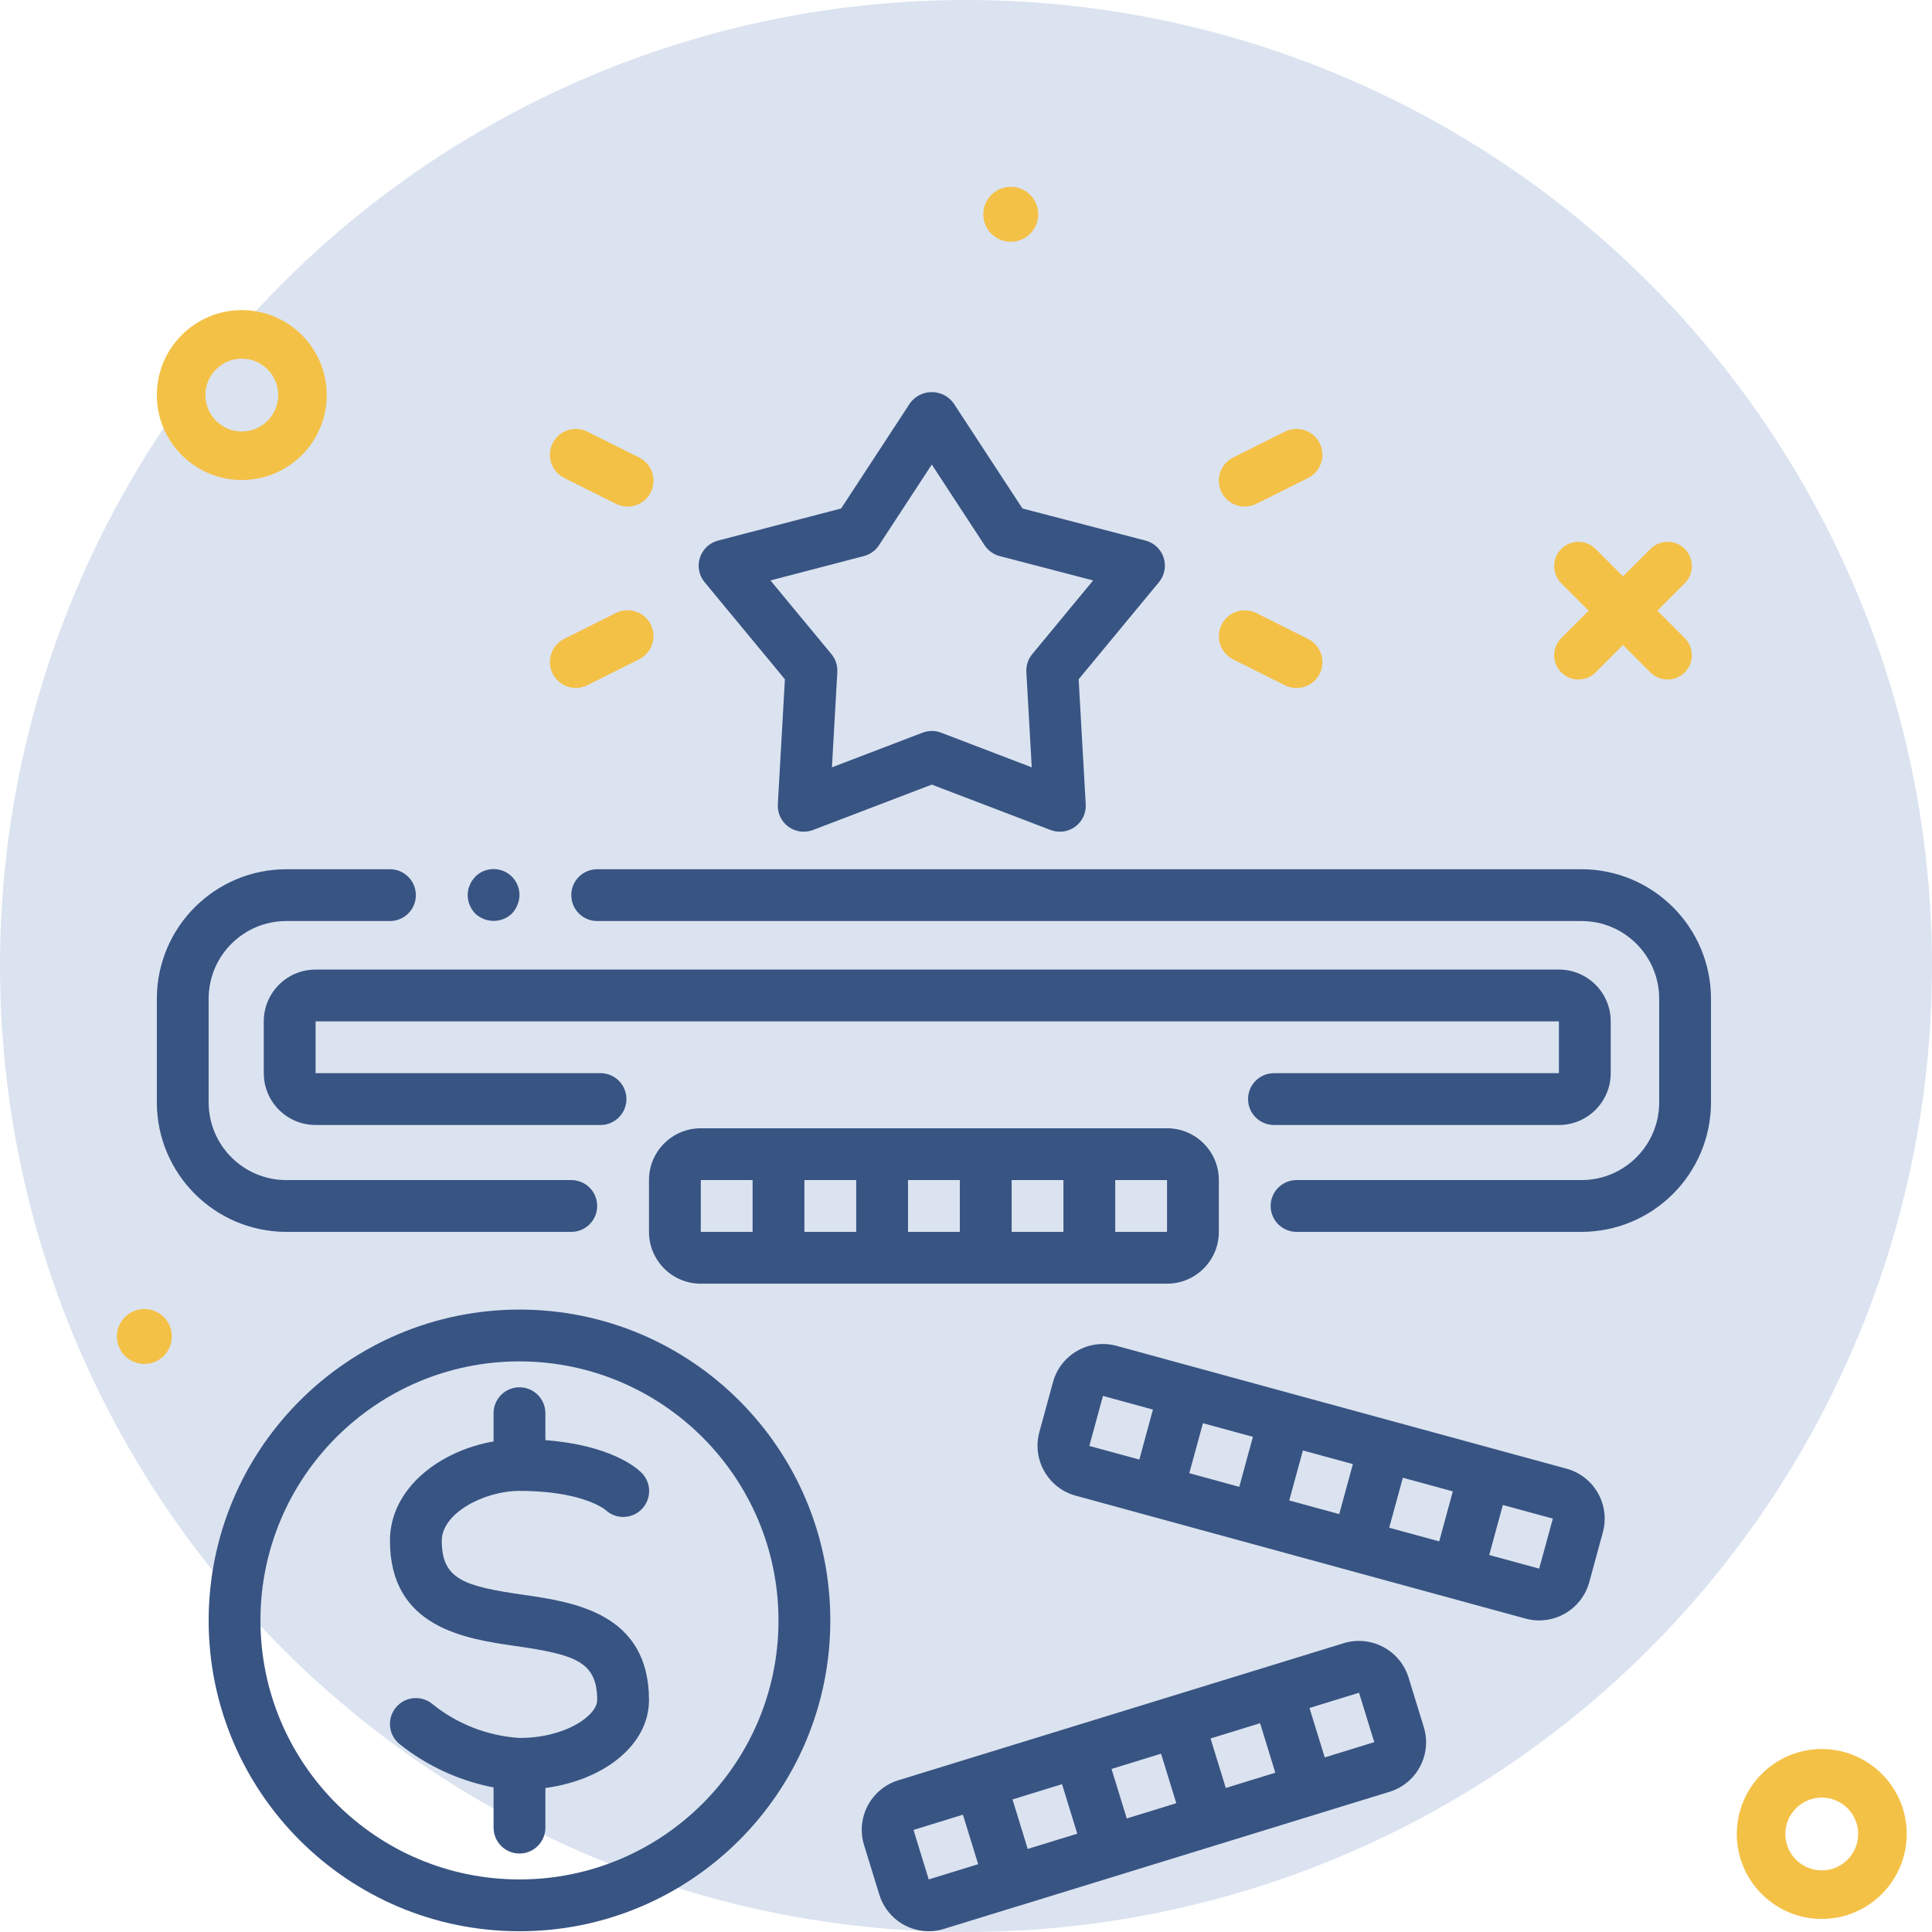
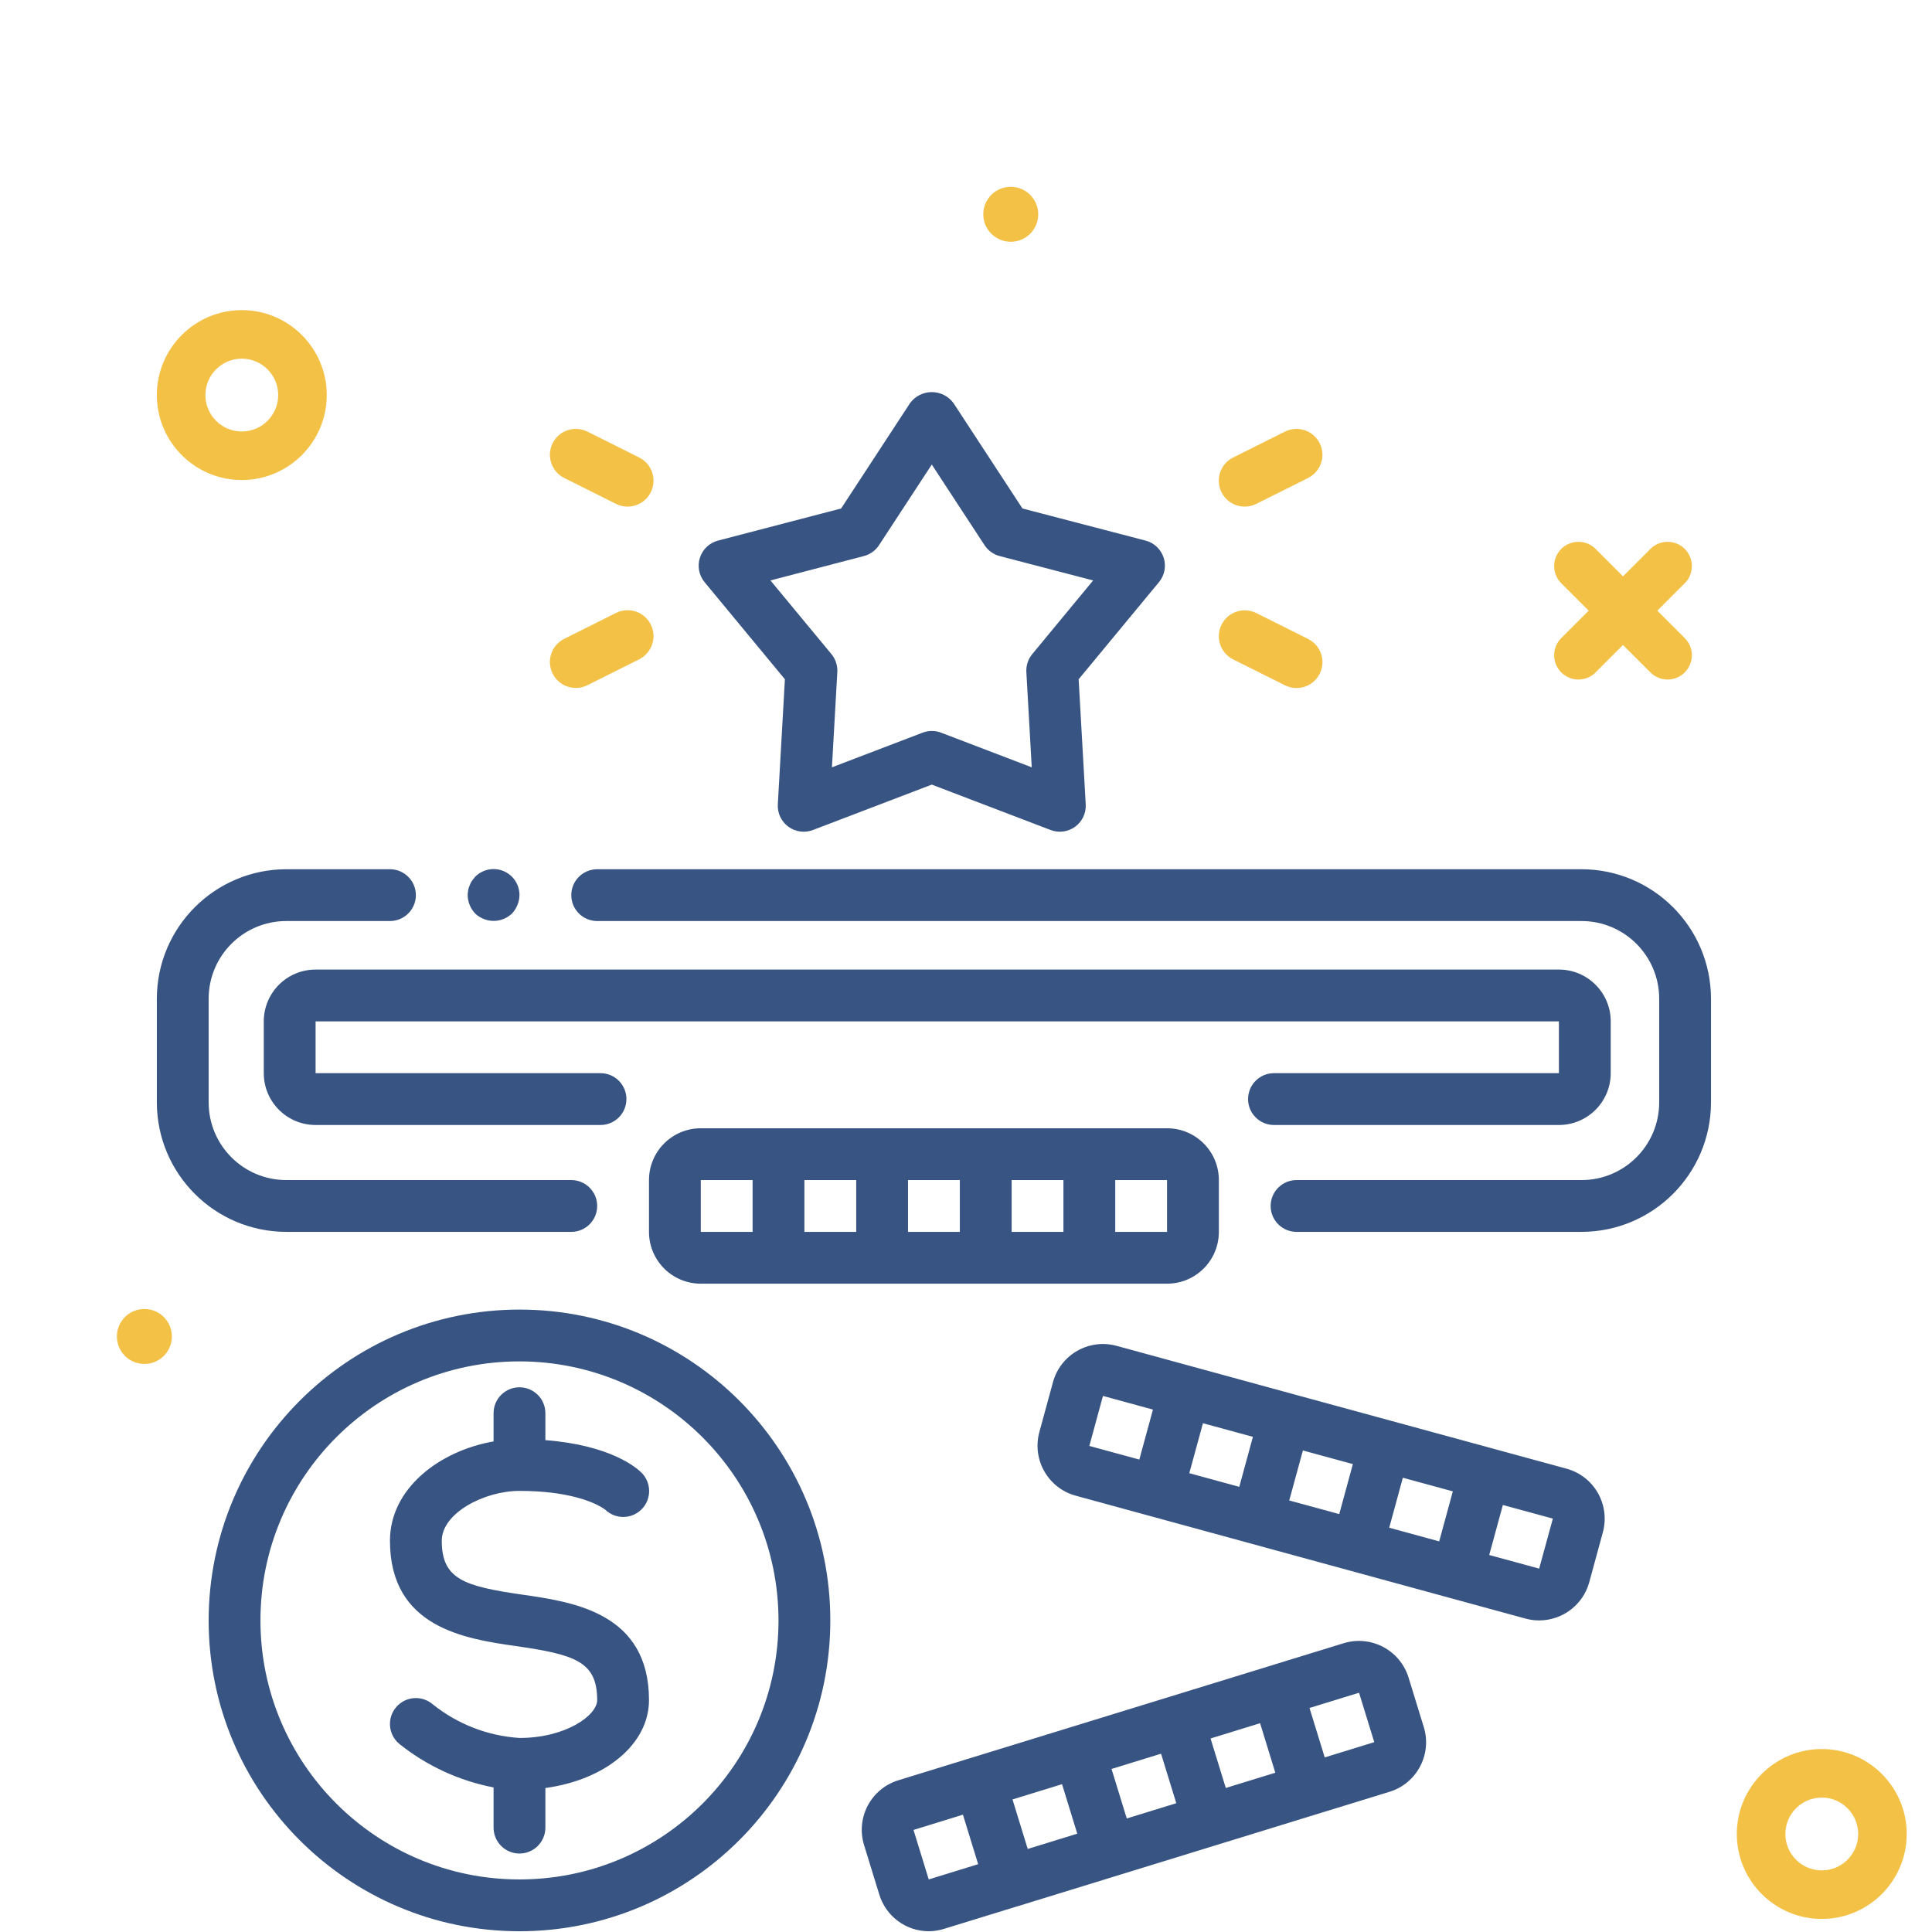
<svg xmlns="http://www.w3.org/2000/svg" width="271px" height="271px" viewBox="0 0 271 271" version="1.1">
  <title>Group 2</title>
  <g id="Real-Money-Slots" stroke="none" stroke-width="1" fill="none" fill-rule="evenodd">
    <g id="Real-Money-Slots-page---Approved" transform="translate(-1069, -3236)">
      <g id="Group-2" transform="translate(1069, 3236)">
-         <circle id="Oval" fill="#DBE3F0" cx="135.5" cy="135.5" r="135.5" />
        <path d="M188.487,230.488 C192.319,229.32 196.374,231.464 197.57,235.288 L197.57,235.288 L199.71,242.245 C200.283,244.088 200.096,246.082 199.19,247.785 C198.29,249.495 196.745,250.774 194.895,251.336 L194.895,251.336 L184.482,254.539 L170.603,258.812 L142.815,267.366 L142.797,267.366 L132.399,270.566 C131.702,270.782 130.977,270.894 130.248,270.894 C127.065,270.875 124.266,268.79 123.338,265.746 L123.338,265.746 L121.2,258.802 C120.633,256.959 120.821,254.968 121.723,253.265 C122.624,251.56 124.166,250.286 126.007,249.719 L126.007,249.719 L136.414,246.514 L164.179,237.969 Z M72.866,183.693 C96.946,183.693 116.467,203.214 116.467,227.294 C116.467,251.372 96.946,270.894 72.866,270.894 C48.788,270.894 29.267,251.372 29.267,227.294 C29.293,203.224 48.798,183.72 72.866,183.693 Z M135.07,254.544 L128.138,256.683 L130.273,263.627 L137.205,261.486 L135.07,254.544 Z M72.866,190.96 C52.801,190.96 36.533,207.228 36.533,227.294 C36.533,247.359 52.801,263.627 72.866,263.627 C92.932,263.627 109.2,247.359 109.2,227.294 C109.179,207.236 92.924,190.983 72.866,190.96 Z M72.866,194.594 C74.873,194.594 76.5,196.221 76.5,198.226 L76.5,198.226 L76.5,202.008 C85.609,202.707 89.272,205.86 89.969,206.559 C91.391,207.958 91.417,210.243 90.029,211.677 C88.64,213.109 86.355,213.154 84.911,211.776 C84.872,211.745 84.729,211.633 84.466,211.472 L84.311,211.38 C83.026,210.635 79.592,209.127 72.866,209.127 C67.929,209.127 61.967,212.241 61.967,216.114 C61.967,221.538 65.099,222.501 73.386,223.697 C80.414,224.71 91.033,226.243 91.033,238.473 C91.033,244.661 84.889,249.668 76.5,250.802 L76.5,250.802 L76.5,256.36 C76.5,258.366 74.873,259.993 72.866,259.993 C70.86,259.993 69.233,258.366 69.233,256.36 L69.233,256.36 L69.233,250.722 C64.379,249.784 59.826,247.677 55.971,244.582 C54.446,243.276 54.268,240.982 55.572,239.457 C56.876,237.934 59.169,237.754 60.695,239.058 C64.171,241.847 68.42,243.496 72.866,243.782 C79.407,243.782 83.767,240.588 83.767,238.473 C83.767,233.049 80.635,232.086 72.347,230.89 C65.32,229.877 54.7,228.344 54.7,216.114 C54.7,208.759 61.687,203.502 69.233,202.188 L69.233,202.188 L69.233,198.226 C69.233,196.221 70.86,194.594 72.866,194.594 Z M148.971,250.266 L142.024,252.407 L144.159,259.351 L151.107,257.21 L148.971,250.266 Z M162.86,245.99 L155.913,248.131 L158.05,255.075 L164.998,252.934 L162.86,245.99 Z M176.752,241.714 L169.804,243.855 L171.94,250.797 L178.887,248.658 L176.752,241.714 Z M190.631,237.438 L183.684,239.579 L185.819,246.511 L192.767,244.37 L190.631,237.438 Z M147.702,193.867 C148.763,190 152.758,187.723 156.627,188.781 L156.627,188.781 L181.166,195.487 L219.719,206.005 C221.58,206.509 223.165,207.732 224.125,209.405 C225.083,211.076 225.339,213.062 224.835,214.922 L224.835,214.922 L222.924,221.934 C222.054,225.104 219.172,227.298 215.885,227.294 C215.243,227.294 214.604,227.209 213.986,227.04 L213.986,227.04 L189.435,220.332 L150.879,209.796 C147.01,208.734 144.735,204.741 145.791,200.872 L145.791,200.872 Z M210.806,211.103 L208.891,218.117 L215.897,220.028 L217.818,213.014 L210.806,211.103 Z M196.778,207.281 L194.864,214.293 L201.876,216.204 L203.787,209.192 L196.778,207.281 Z M182.757,203.455 L180.841,210.468 L187.855,212.379 L189.766,205.366 L182.757,203.455 Z M168.737,199.633 L166.821,206.642 L173.833,208.557 L175.745,201.544 L168.737,199.633 Z M154.711,195.806 L152.8,202.82 L159.812,204.731 L161.723,197.719 L154.711,195.806 Z M163.7,158.261 C167.714,158.261 170.967,161.514 170.967,165.528 L170.967,165.528 L170.967,172.794 C170.967,176.808 167.714,180.061 163.7,180.061 L163.7,180.061 L98.3,180.061 C94.286,180.061 91.033,176.808 91.033,172.794 L91.033,172.794 L91.033,165.528 C91.033,161.514 94.286,158.261 98.3,158.261 L98.3,158.261 Z M221.833,121.927 C231.862,121.938 239.988,130.065 240,140.094 L240,140.094 L240,154.627 C239.988,164.654 231.862,172.781 221.833,172.794 L221.833,172.794 L181.866,172.794 C179.86,172.794 178.233,171.168 178.233,169.16 C178.233,167.154 179.86,165.528 181.866,165.528 L181.866,165.528 L221.833,165.528 C227.854,165.528 232.733,160.646 232.733,154.627 L232.733,154.627 L232.733,140.094 C232.733,134.073 227.854,129.193 221.833,129.193 L221.833,129.193 L83.767,129.193 C81.761,129.193 80.134,127.567 80.134,125.561 C80.134,123.553 81.761,121.927 83.767,121.927 L83.767,121.927 Z M54.7,121.927 C56.706,121.927 58.333,123.553 58.333,125.561 C58.333,127.567 56.706,129.193 54.7,129.193 L54.7,129.193 L40.167,129.193 C34.146,129.193 29.267,134.073 29.267,140.094 L29.267,140.094 L29.267,154.627 C29.267,160.646 34.146,165.528 40.167,165.528 L40.167,165.528 L80.134,165.528 C82.14,165.528 83.767,167.154 83.767,169.16 C83.767,171.168 82.14,172.794 80.134,172.794 L80.134,172.794 L40.167,172.794 C30.138,172.781 22.012,164.654 22,154.627 L22,154.627 L22,140.094 C22.012,130.065 30.138,121.938 40.167,121.927 L40.167,121.927 Z M134.634,165.528 L127.366,165.528 L127.366,172.794 L134.634,172.794 L134.634,165.528 Z M120.099,165.528 L112.833,165.528 L112.833,172.794 L120.099,172.794 L120.099,165.528 Z M149.167,165.528 L141.901,165.528 L141.901,172.794 L149.167,172.794 L149.167,165.528 Z M163.7,165.528 L156.434,165.528 L156.434,172.794 L163.7,172.794 L163.7,165.528 Z M105.566,165.528 L98.3,165.528 L98.3,172.794 L105.566,172.794 L105.566,165.528 Z M218.667,136 C222.681,136 225.934,139.253 225.934,143.267 L225.934,143.267 L225.934,150.533 C225.934,154.546 222.681,157.801 218.667,157.801 L218.667,157.801 L178.7,157.801 C176.693,157.801 175.066,156.173 175.066,154.167 C175.066,152.16 176.693,150.533 178.7,150.533 L178.7,150.533 L218.667,150.533 L218.667,143.267 L44.267,143.267 L44.267,150.533 L84.233,150.533 C86.241,150.533 87.868,152.16 87.868,154.167 C87.868,156.173 86.241,157.801 84.233,157.801 L84.233,157.801 L44.267,157.801 C40.253,157.801 37,154.546 37,150.533 L37,150.533 L37,143.267 C37,139.253 40.253,136 44.267,136 L44.267,136 Z M66.654,122.981 C67.693,121.933 69.263,121.617 70.627,122.183 C71.989,122.75 72.876,124.084 72.866,125.561 C72.861,126.035 72.763,126.504 72.576,126.941 C72.4,127.385 72.141,127.793 71.813,128.14 C70.759,129.152 69.208,129.451 67.853,128.902 C67.407,128.728 67.001,128.468 66.654,128.14 C65.99,127.444 65.614,126.522 65.599,125.561 C65.608,125.316 65.633,125.073 65.673,124.834 C65.712,124.606 65.786,124.385 65.89,124.18 C65.97,123.947 66.08,123.728 66.218,123.525 L66.218,123.525 Z M130.701,55 C131.902,55 133.029,55.57 133.741,56.535 L133.741,56.535 L143.418,71.324 L160.683,75.828 C161.884,76.141 162.844,77.046 163.226,78.227 C163.607,79.409 163.358,80.705 162.564,81.661 L162.564,81.661 L151.301,95.281 L152.294,112.82 C152.366,114.052 151.807,115.235 150.812,115.963 C149.816,116.692 148.519,116.865 147.366,116.424 L147.366,116.424 L130.701,110.056 L114.03,116.424 C112.879,116.865 111.582,116.692 110.586,115.963 C109.591,115.235 109.032,114.052 109.104,112.82 L109.104,112.82 L110.097,95.281 L98.832,81.661 C98.042,80.703 97.794,79.409 98.177,78.227 C98.558,77.046 99.517,76.141 100.718,75.828 L100.718,75.828 L117.984,71.324 L127.66,56.535 C128.372,55.57 129.5,55 130.701,55 Z M130.701,65.162 L123.299,76.472 C122.805,77.227 122.047,77.771 121.174,77.997 L121.174,77.997 L108.069,81.417 L116.622,91.75 C117.205,92.455 117.501,93.357 117.45,94.272 L117.45,94.272 L116.695,107.632 L129.41,102.771 C130.247,102.451 131.17,102.451 132.005,102.771 L132.005,102.771 L144.722,107.632 L143.966,94.272 C143.915,93.357 144.211,92.455 144.795,91.75 L144.795,91.75 L153.332,81.42 L140.228,78.002 C139.354,77.774 138.596,77.23 138.102,76.475 L138.102,76.475 L130.701,65.162 Z" fill="#385483" />
        <path d="M33.917,50.308 C31.1,50.308 28.81,52.599 28.81,55.415 C28.81,58.232 31.1,60.523 33.917,60.523 C36.733,60.523 39.024,58.232 39.024,55.415 C39.024,52.599 36.733,50.308 33.917,50.308 M33.917,67.332 C27.346,67.332 22,61.986 22,55.415 C22,48.845 27.346,43.499 33.917,43.499 C40.487,43.499 45.834,48.845 45.834,55.415 C45.834,61.986 40.487,67.332 33.917,67.332 M255.538,245.335 C262.109,245.335 267.456,250.681 267.456,257.252 C267.456,263.822 262.109,269.168 255.538,269.168 C248.968,269.168 243.622,263.822 243.622,257.252 C243.622,250.681 248.968,245.335 255.538,245.335 Z M255.538,252.144 C252.722,252.144 250.432,254.435 250.432,257.252 C250.432,260.069 252.722,262.358 255.538,262.358 C258.355,262.358 260.646,260.069 260.646,257.252 C260.646,254.435 258.355,252.144 255.538,252.144 Z M20.252,183.611 C22.381,183.611 24.107,185.337 24.107,187.466 C24.107,189.595 22.381,191.321 20.252,191.321 C18.123,191.321 16.397,189.595 16.397,187.466 C16.397,185.337 18.123,183.611 20.252,183.611 Z M171.348,87.621 C172.246,85.825 174.428,85.097 176.224,85.993 L176.224,85.993 L183.491,89.627 C184.652,90.208 185.417,91.364 185.495,92.659 C185.573,93.955 184.954,95.196 183.87,95.911 C182.787,96.628 181.404,96.711 180.243,96.13 L180.243,96.13 L172.976,92.496 C171.18,91.6 170.451,89.418 171.348,87.621 Z M86.41,85.975 C87.571,85.394 88.955,85.479 90.037,86.194 C91.12,86.911 91.74,88.15 91.662,89.446 C91.582,90.743 90.819,91.899 89.658,92.48 L89.658,92.48 L82.392,96.112 C80.595,97.008 78.411,96.28 77.515,94.484 C76.619,92.689 77.347,90.505 79.143,89.609 L79.143,89.609 Z M236.32,76.997 C237.649,78.327 237.649,80.482 236.32,81.811 L232.472,85.658 L236.32,89.505 C237.649,90.835 237.649,92.99 236.32,94.32 C235.655,94.985 234.783,95.317 233.913,95.317 C233.042,95.317 232.17,94.985 231.506,94.32 L227.658,90.472 L223.811,94.32 C223.146,94.985 222.275,95.317 221.404,95.317 C220.534,95.317 219.662,94.985 218.997,94.32 C217.668,92.99 217.668,90.835 218.997,89.505 L222.843,85.658 L218.997,81.811 C217.668,80.482 217.668,78.327 218.997,76.997 C220.327,75.668 222.482,75.668 223.811,76.997 L227.658,80.844 L231.506,76.997 C232.835,75.668 234.99,75.668 236.32,76.997 Z M78.762,60.761 C79.845,60.045 81.229,59.962 82.392,60.541 L82.392,60.541 L89.658,64.175 C91.453,65.072 92.183,67.255 91.285,69.052 C90.388,70.846 88.204,71.576 86.41,70.678 L86.41,70.678 L79.143,67.046 C77.981,66.465 77.217,65.309 77.139,64.014 C77.059,62.716 77.68,61.477 78.762,60.761 Z M180.239,60.541 C181.4,59.962 182.784,60.045 183.867,60.761 C184.951,61.477 185.57,62.716 185.492,64.014 C185.414,65.309 184.648,66.465 183.488,67.046 L183.488,67.046 L176.221,70.678 C175.717,70.929 175.163,71.061 174.599,71.061 C172.913,71.064 171.446,69.905 171.057,68.263 C170.669,66.622 171.463,64.929 172.973,64.175 L172.973,64.175 Z M141.777,26.204 C143.907,26.204 145.632,27.929 145.632,30.059 C145.632,32.188 143.907,33.914 141.777,33.914 C139.648,33.914 137.922,32.188 137.922,30.059 C137.922,27.929 139.648,26.204 141.777,26.204 Z" fill="#F4C147" />
      </g>
    </g>
  </g>
</svg>